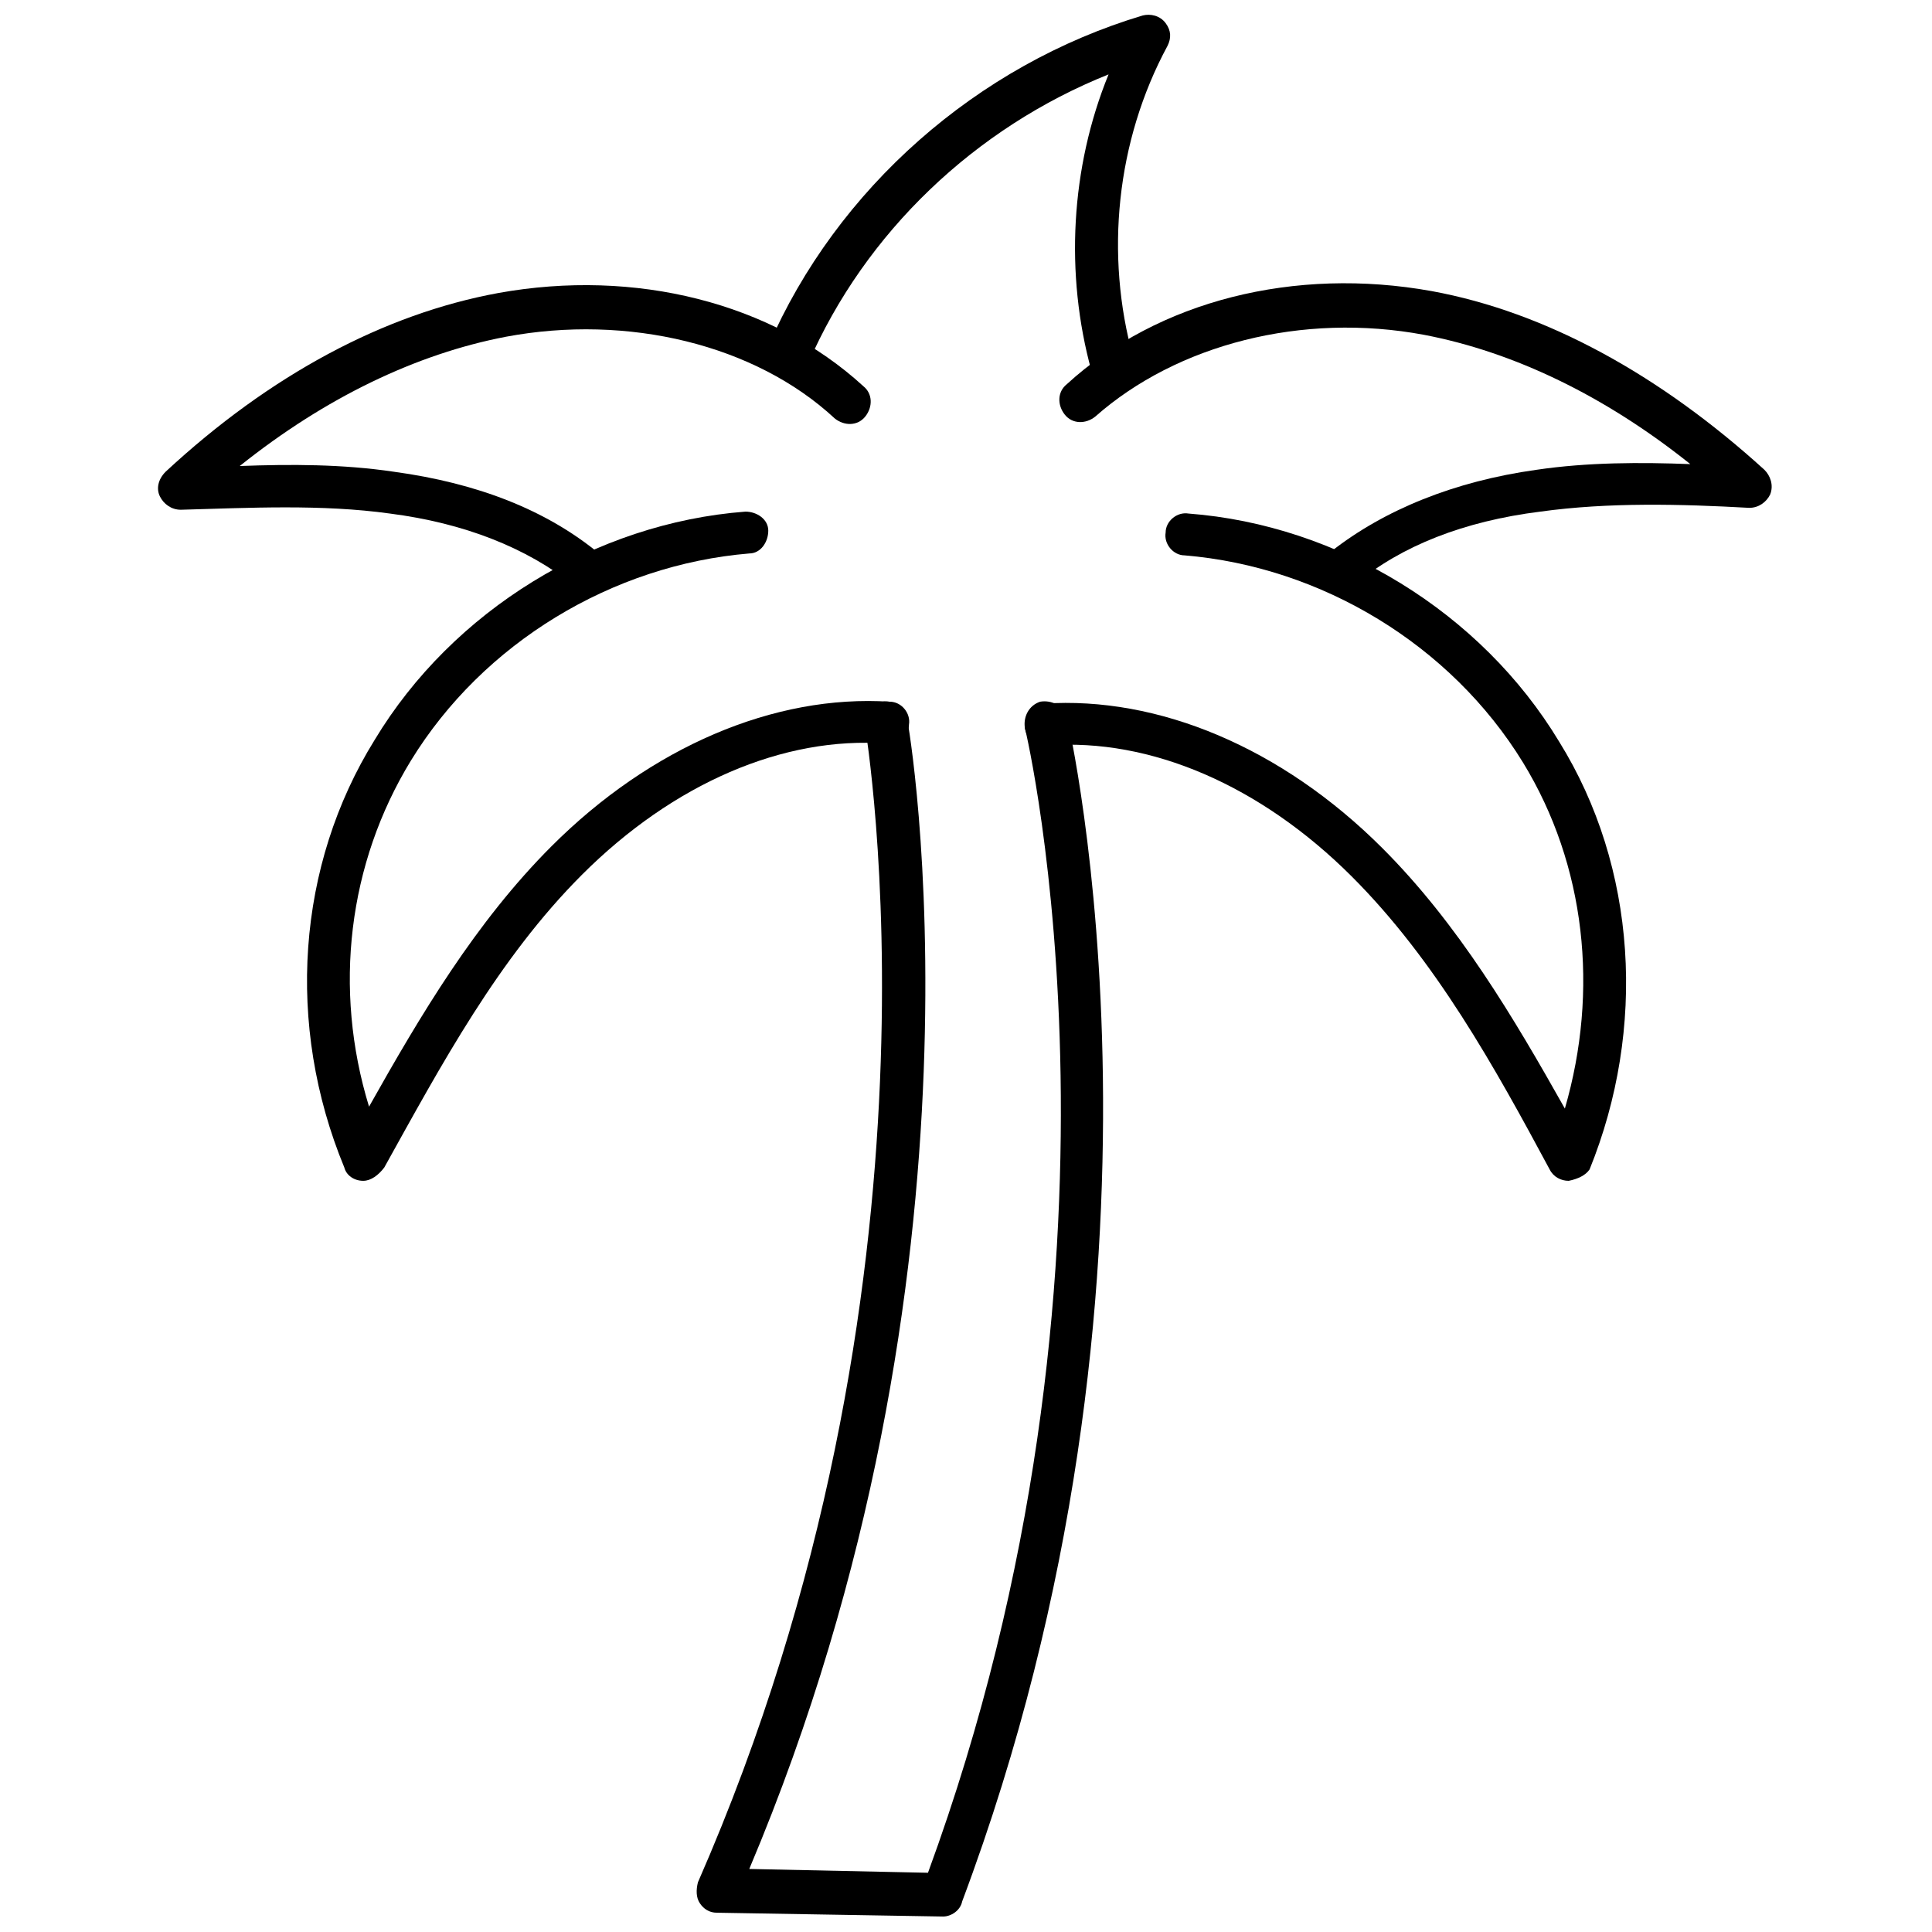
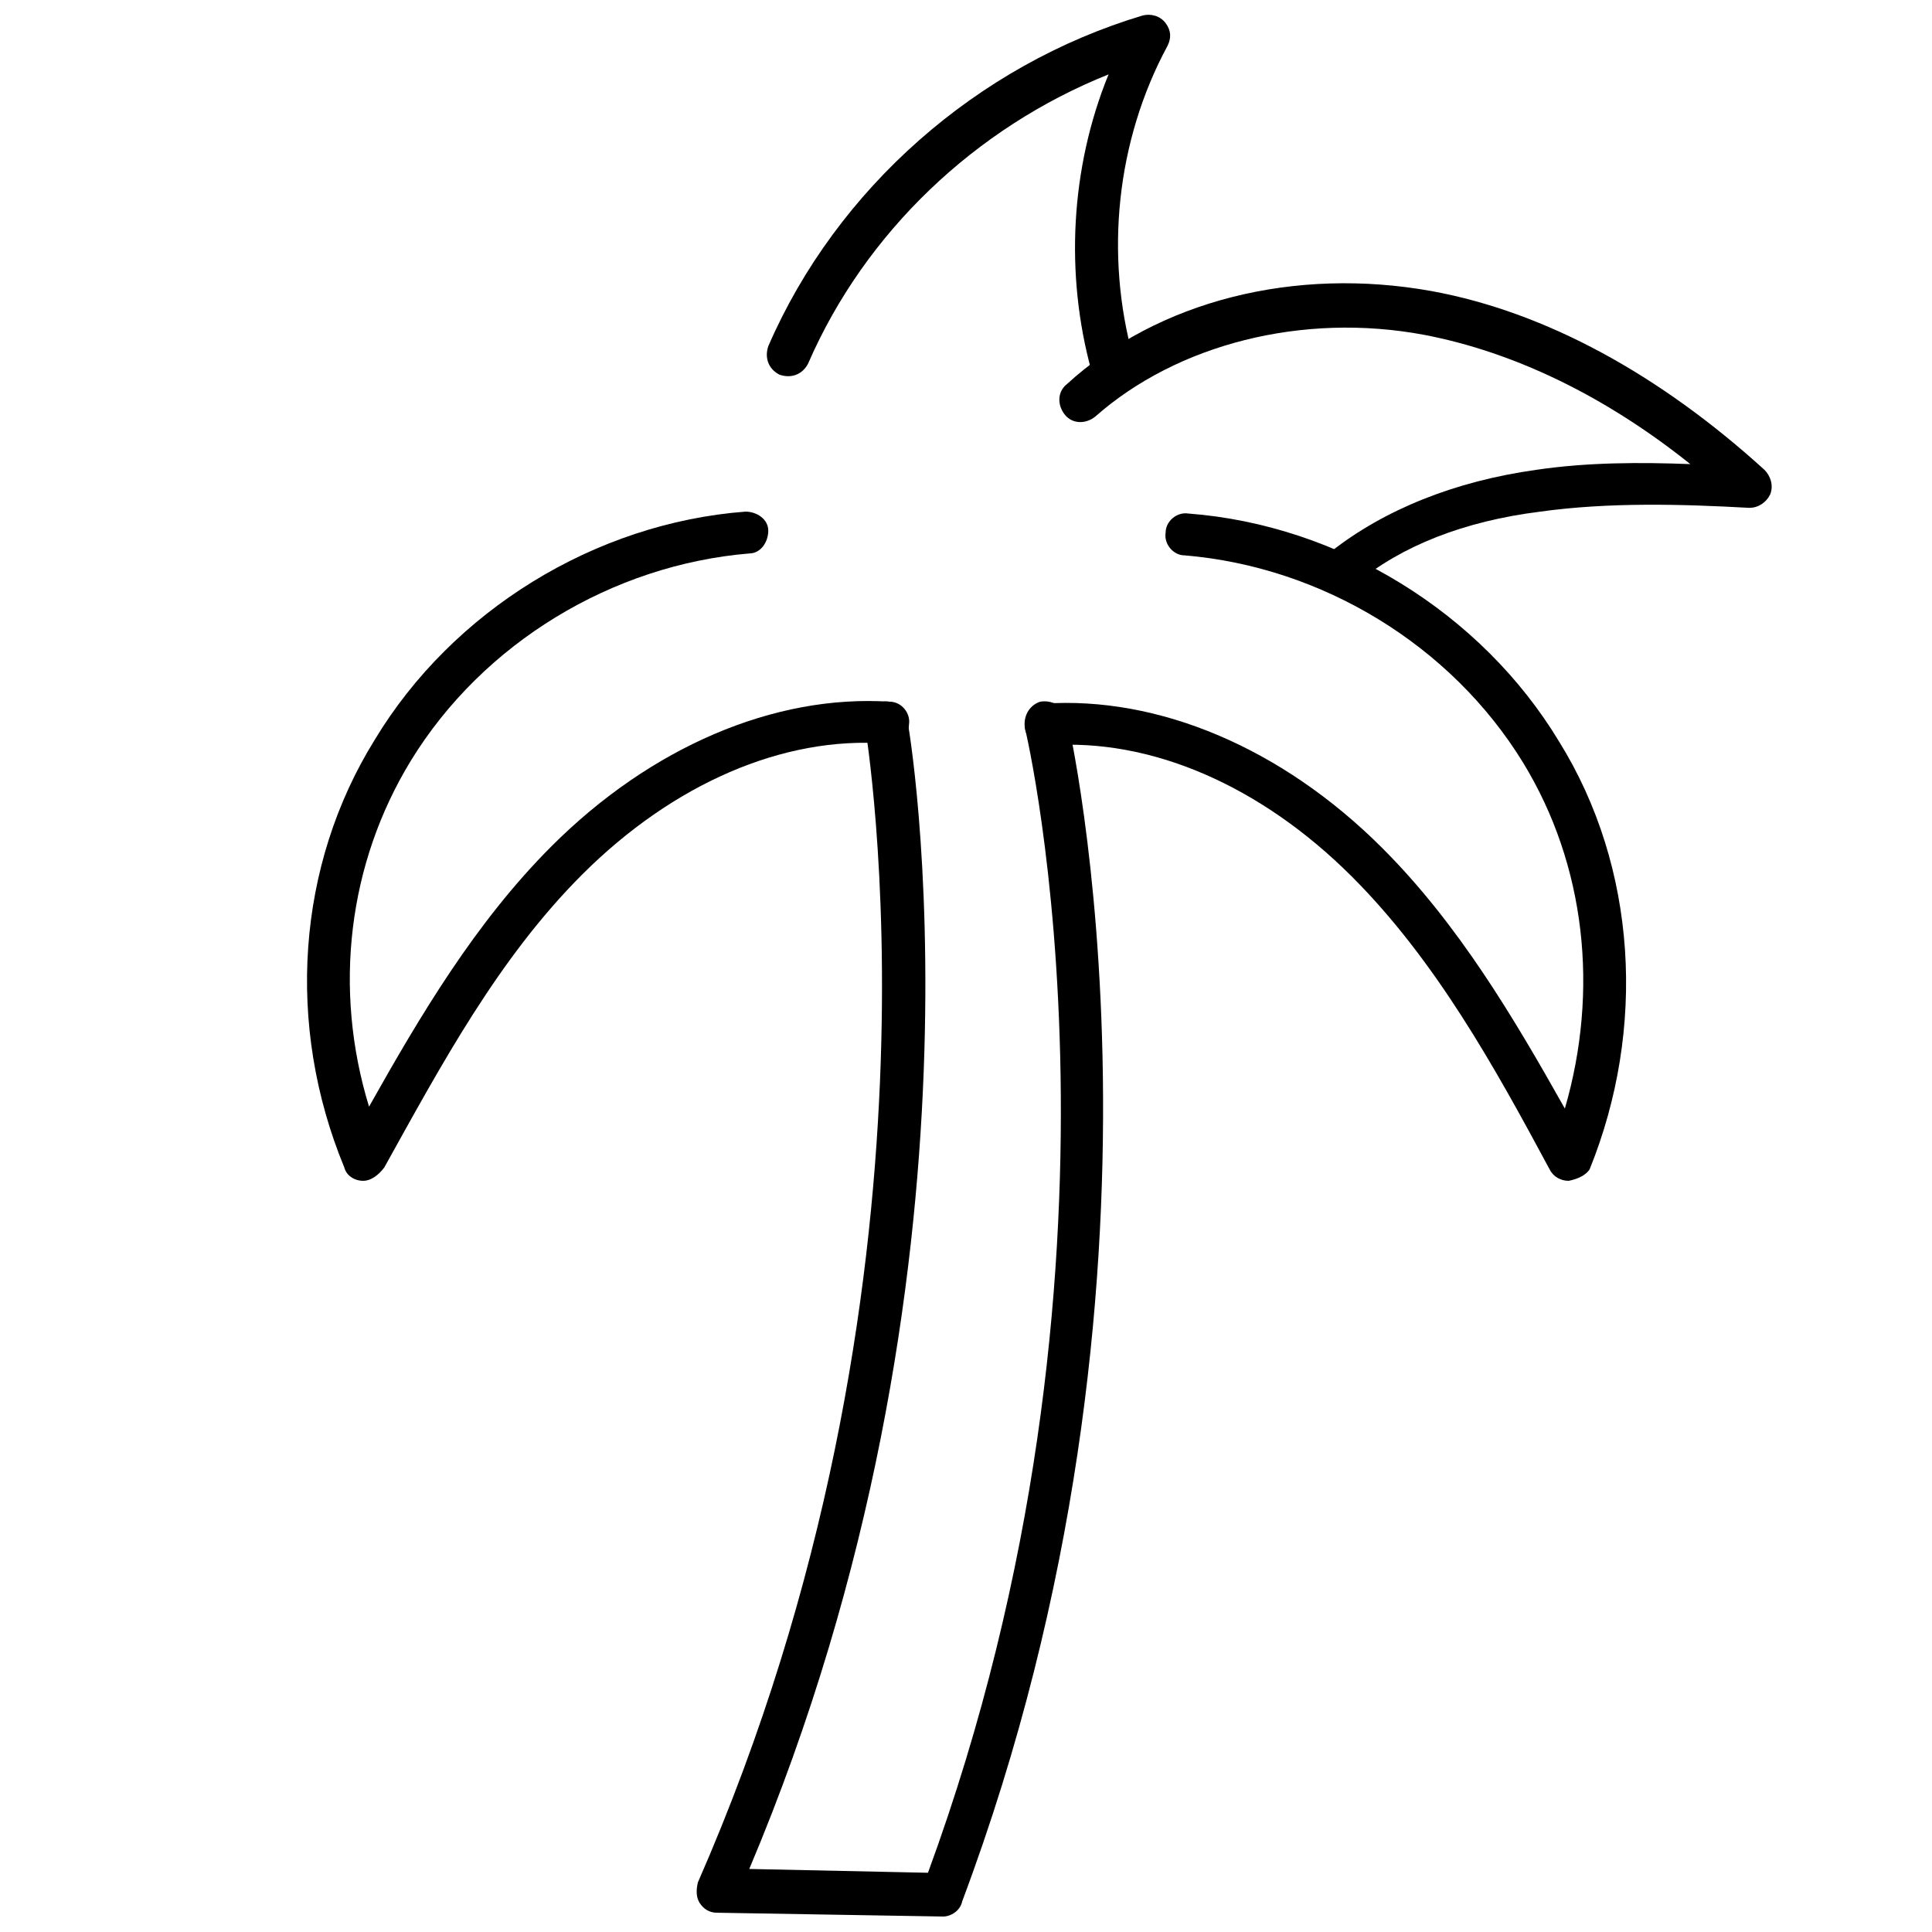
<svg xmlns="http://www.w3.org/2000/svg" width="800px" height="800px" version="1.1" viewBox="144 144 512 512">
  <defs>
    <clipPath id="b">
      <path d="m347 148.09h108v98.906h-108z" />
    </clipPath>
    <clipPath id="a">
      <path d="m328 329h109v322.9h-109z" />
    </clipPath>
  </defs>
  <path d="m240.29 456.93c-2.519 0-4.535-1.512-5.039-3.527-15.617-37.785-12.594-80.105 8.062-113.36 20.656-34.258 58.441-57.434 98.242-60.457 3.023 0 6.047 2.016 6.047 5.039 0 3.023-2.016 6.047-5.039 6.047-36.273 3.023-70.535 23.68-89.68 54.914-16.625 27.207-20.656 60.457-11.082 91.691 13.602-24.184 28.215-48.871 48.367-69.023 26.199-26.199 58.945-40.305 89.68-38.289 3.023 0 5.543 3.023 5.039 6.047 0 3.023-3.023 5.543-6.047 5.039-27.207-2.016-56.426 10.578-80.609 34.762-22.168 22.168-37.281 50.383-52.395 77.586-1.516 2.016-3.531 3.527-5.547 3.527z" />
-   <path d="m299.74 300.25c-1.008 0-2.519-0.504-3.527-1.008-12.594-10.078-29.223-16.625-48.871-19.145-18.137-2.519-37.281-1.512-55.418-1.008-2.519 0-4.535-1.512-5.543-3.527-1.008-2.016-0.504-4.535 1.512-6.551 27.711-25.695 57.938-41.816 88.168-47.359 36.273-6.551 72.547 2.519 96.73 24.688 2.519 2.016 2.519 5.543 0.504 8.062-2.016 2.519-5.543 2.519-8.062 0.504-21.16-19.648-54.914-27.711-87.16-21.664-23.68 4.535-47.863 16.121-70.535 34.258 13.602-0.504 27.207-0.504 40.809 1.512 22.168 3.023 40.305 10.078 54.41 21.664 2.519 2.016 3.023 5.543 1.008 8.062-0.5 0.504-2.516 1.512-4.023 1.512z" />
  <path d="m559.71 456.93c-2.016 0-4.031-1.008-5.039-3.023-14.609-27.207-30.23-55.418-52.395-77.586-24.184-24.184-53.402-36.777-80.609-34.762-3.023 0-6.047-2.016-6.047-5.039 0-3.023 2.016-6.047 5.039-6.047 30.23-2.016 62.977 11.586 89.68 38.289 20.152 20.152 34.762 44.84 48.367 69.023 9.07-31.234 5.543-64.488-11.082-91.691-19.145-31.234-53.402-51.891-89.68-54.914-3.023 0-5.543-3.023-5.039-6.047 0-3.023 3.023-5.543 6.047-5.039 39.801 3.023 77.586 26.199 98.242 60.457 20.656 33.25 23.176 76.074 8.062 113.36-1.012 1.512-3.027 2.519-5.547 3.023z" />
  <path d="m500.26 300.25c-1.512 0-3.527-0.504-4.535-2.016-2.016-2.519-1.512-6.047 1.008-8.062 14.105-11.082 32.746-18.641 54.41-21.664 13.602-2.016 27.711-2.016 40.809-1.512-22.672-18.137-46.855-29.727-70.535-34.258-32.242-6.047-65.496 2.519-87.16 21.664-2.519 2.016-6.047 2.016-8.062-0.504s-2.016-6.047 0.504-8.062c24.184-22.168 60.457-31.234 96.73-24.688 30.23 5.543 60.457 22.168 88.168 47.359 1.512 1.512 2.519 4.031 1.512 6.551-1.008 2.016-3.023 3.527-5.543 3.527-18.137-1.008-37.281-1.512-55.418 1.008-20.152 2.519-36.777 9.07-48.871 19.145-0.496 1.008-2.008 1.512-3.016 1.512z" />
  <g clip-path="url(#b)">
    <path d="m438.79 246.34c-2.519 0-4.535-1.512-5.543-4.031-7.055-25.691-5.543-53.906 4.535-78.594-35.266 14.105-64.488 41.816-79.602 76.578-1.512 3.023-4.535 4.031-7.559 3.023-3.023-1.512-4.031-4.535-3.023-7.559 18.137-41.812 55.418-74.562 99.25-87.66 2.016-0.504 4.535 0 6.047 2.016 1.512 2.016 1.512 4.031 0.504 6.047-13.602 25.191-16.625 55.418-9.07 82.625 1.008 3.023-1.008 6.047-4.031 7.055-0.5 0.5-1.004 0.5-1.508 0.5z" />
  </g>
  <g clip-path="url(#a)">
    <path d="m393.95 651.9s-0.504 0 0 0l-59.953-1.008c-2.016 0-3.527-1.008-4.535-2.519-1.008-1.512-1.008-3.527-0.504-5.543 69.527-158.7 44.336-304.8 44.336-306.32-0.504-3.023 1.512-6.047 4.535-6.551 3.023-0.504 6.047 1.512 6.551 4.535 0.504 1.512 25.191 146.11-41.816 304.8l47.359 1.008c58.945-160.71 26.199-301.78 25.695-303.29-0.504-3.023 1.008-6.047 4.031-7.055 3.023-0.504 6.047 1.008 7.055 4.031 0.504 1.512 34.258 148.62-27.711 313.88-0.508 2.519-3.027 4.031-5.043 4.031z" />
  </g>
</svg>